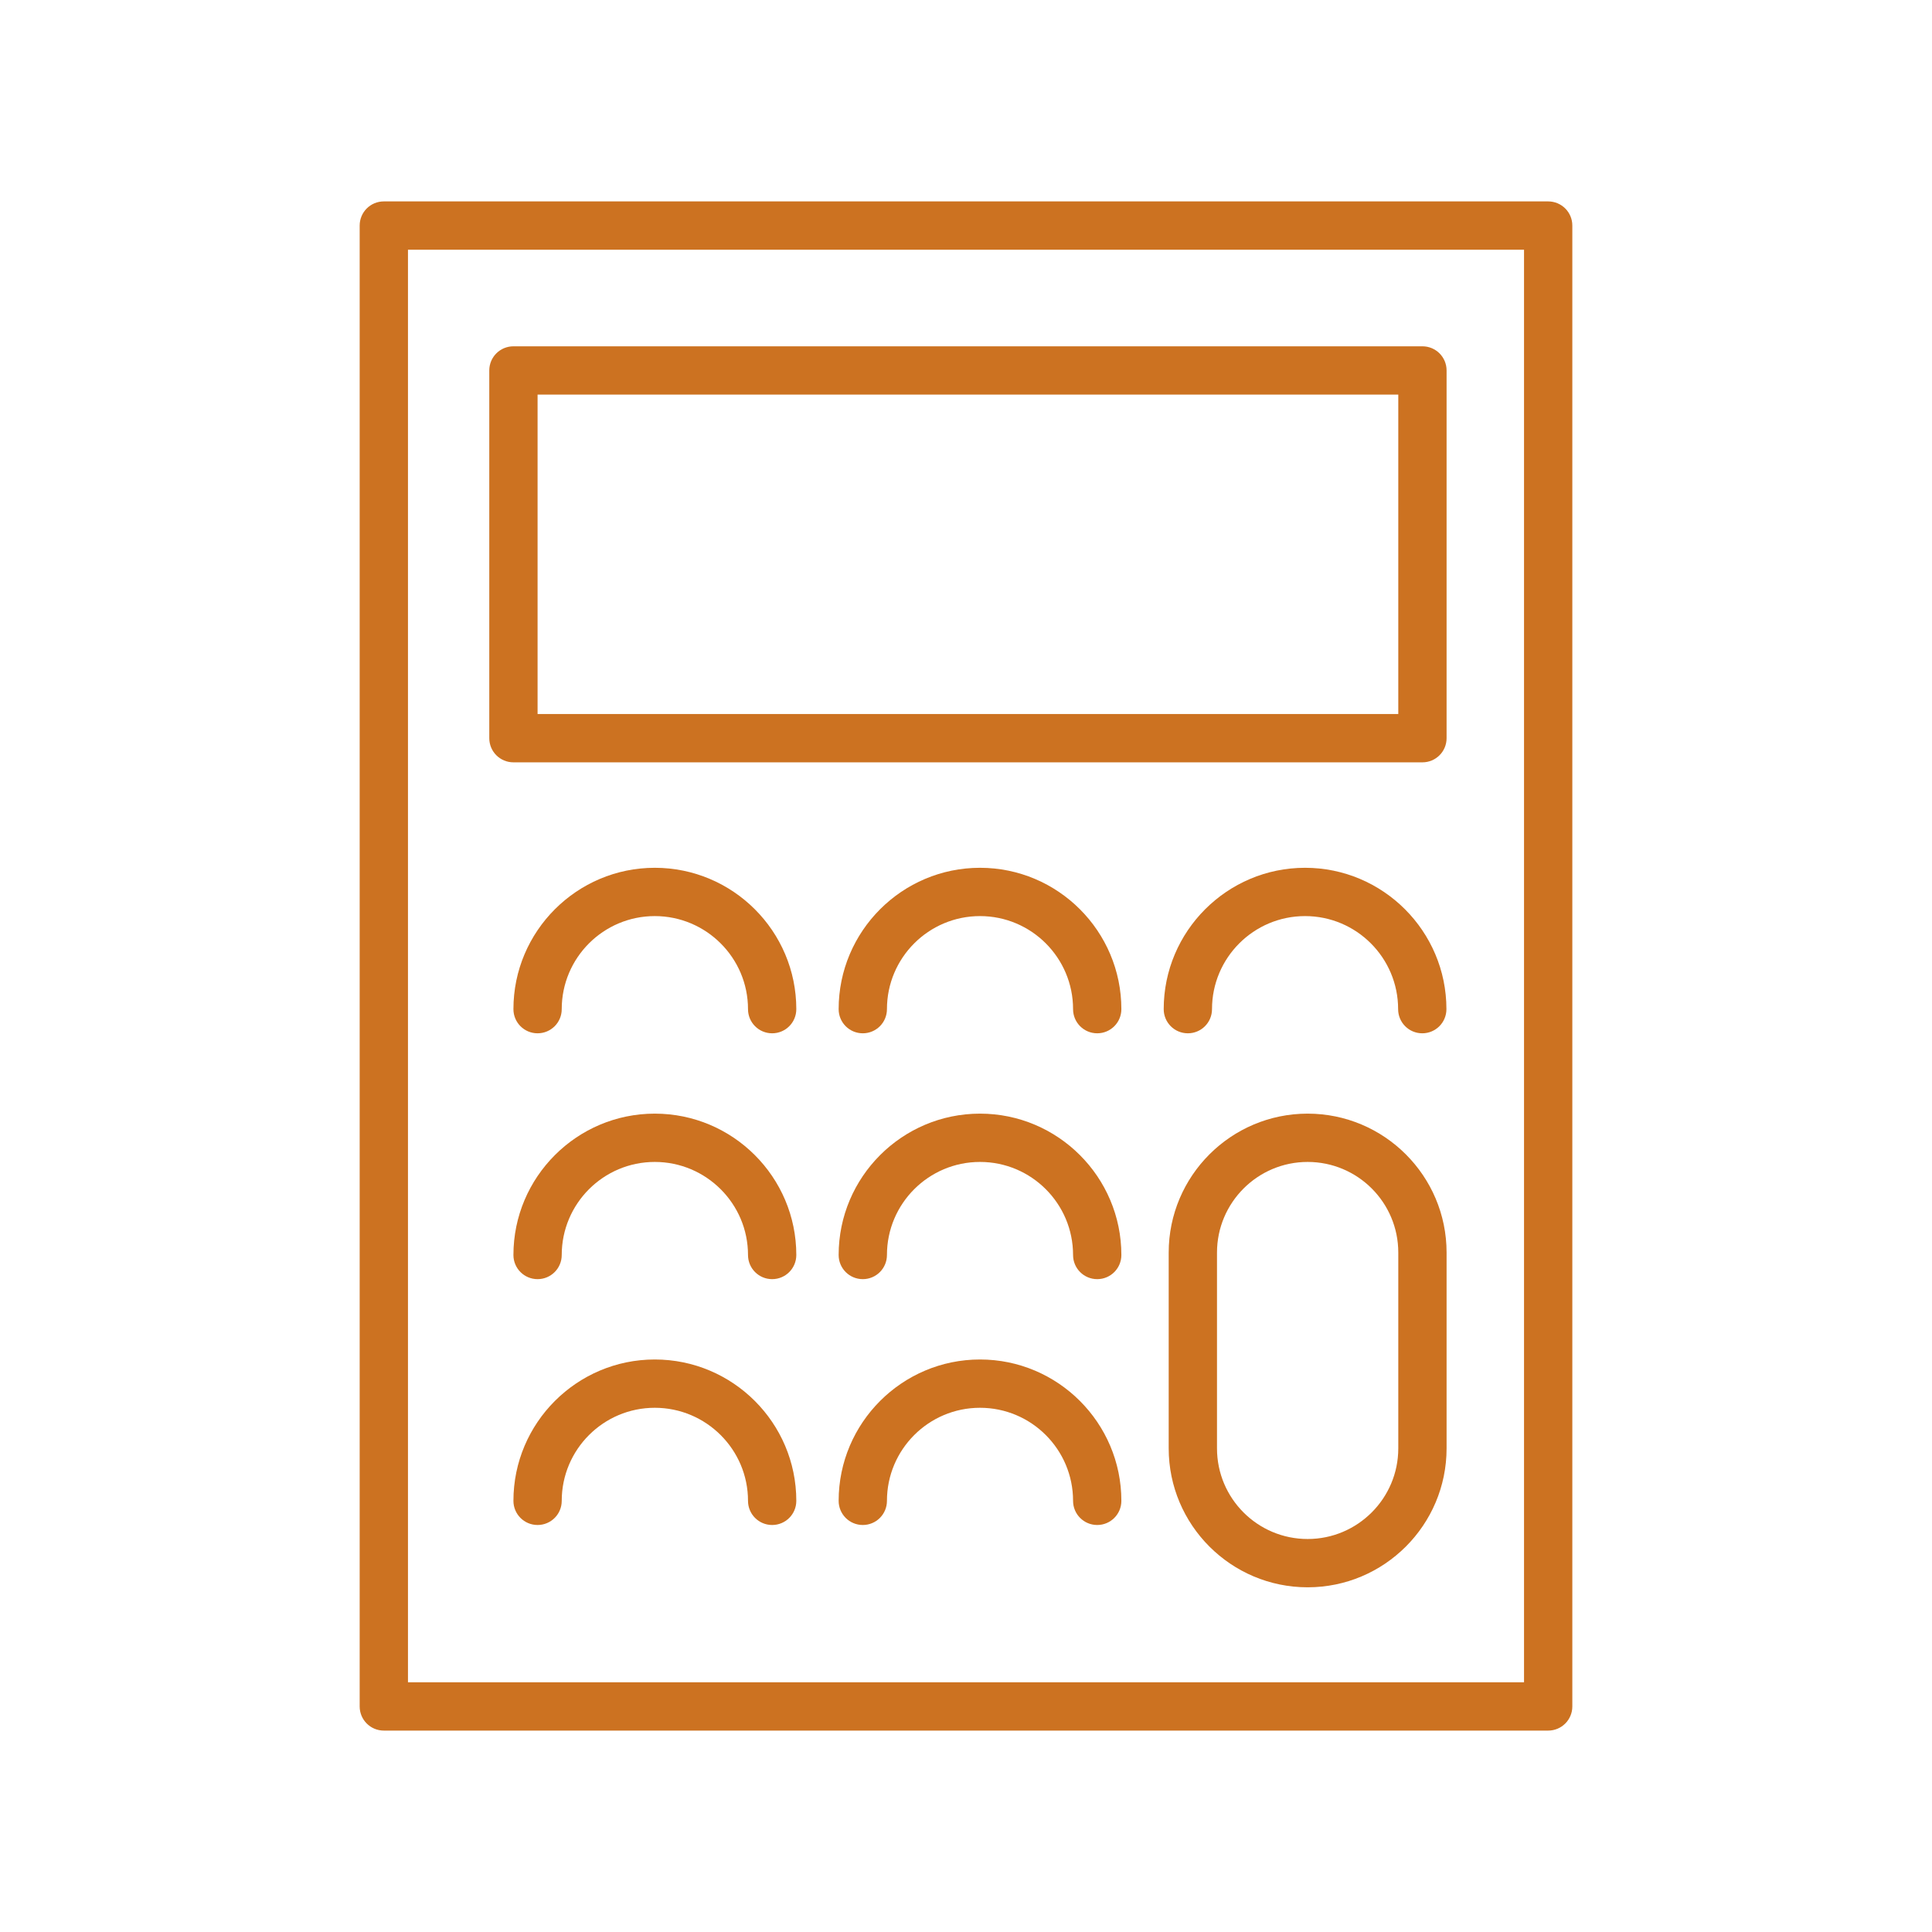
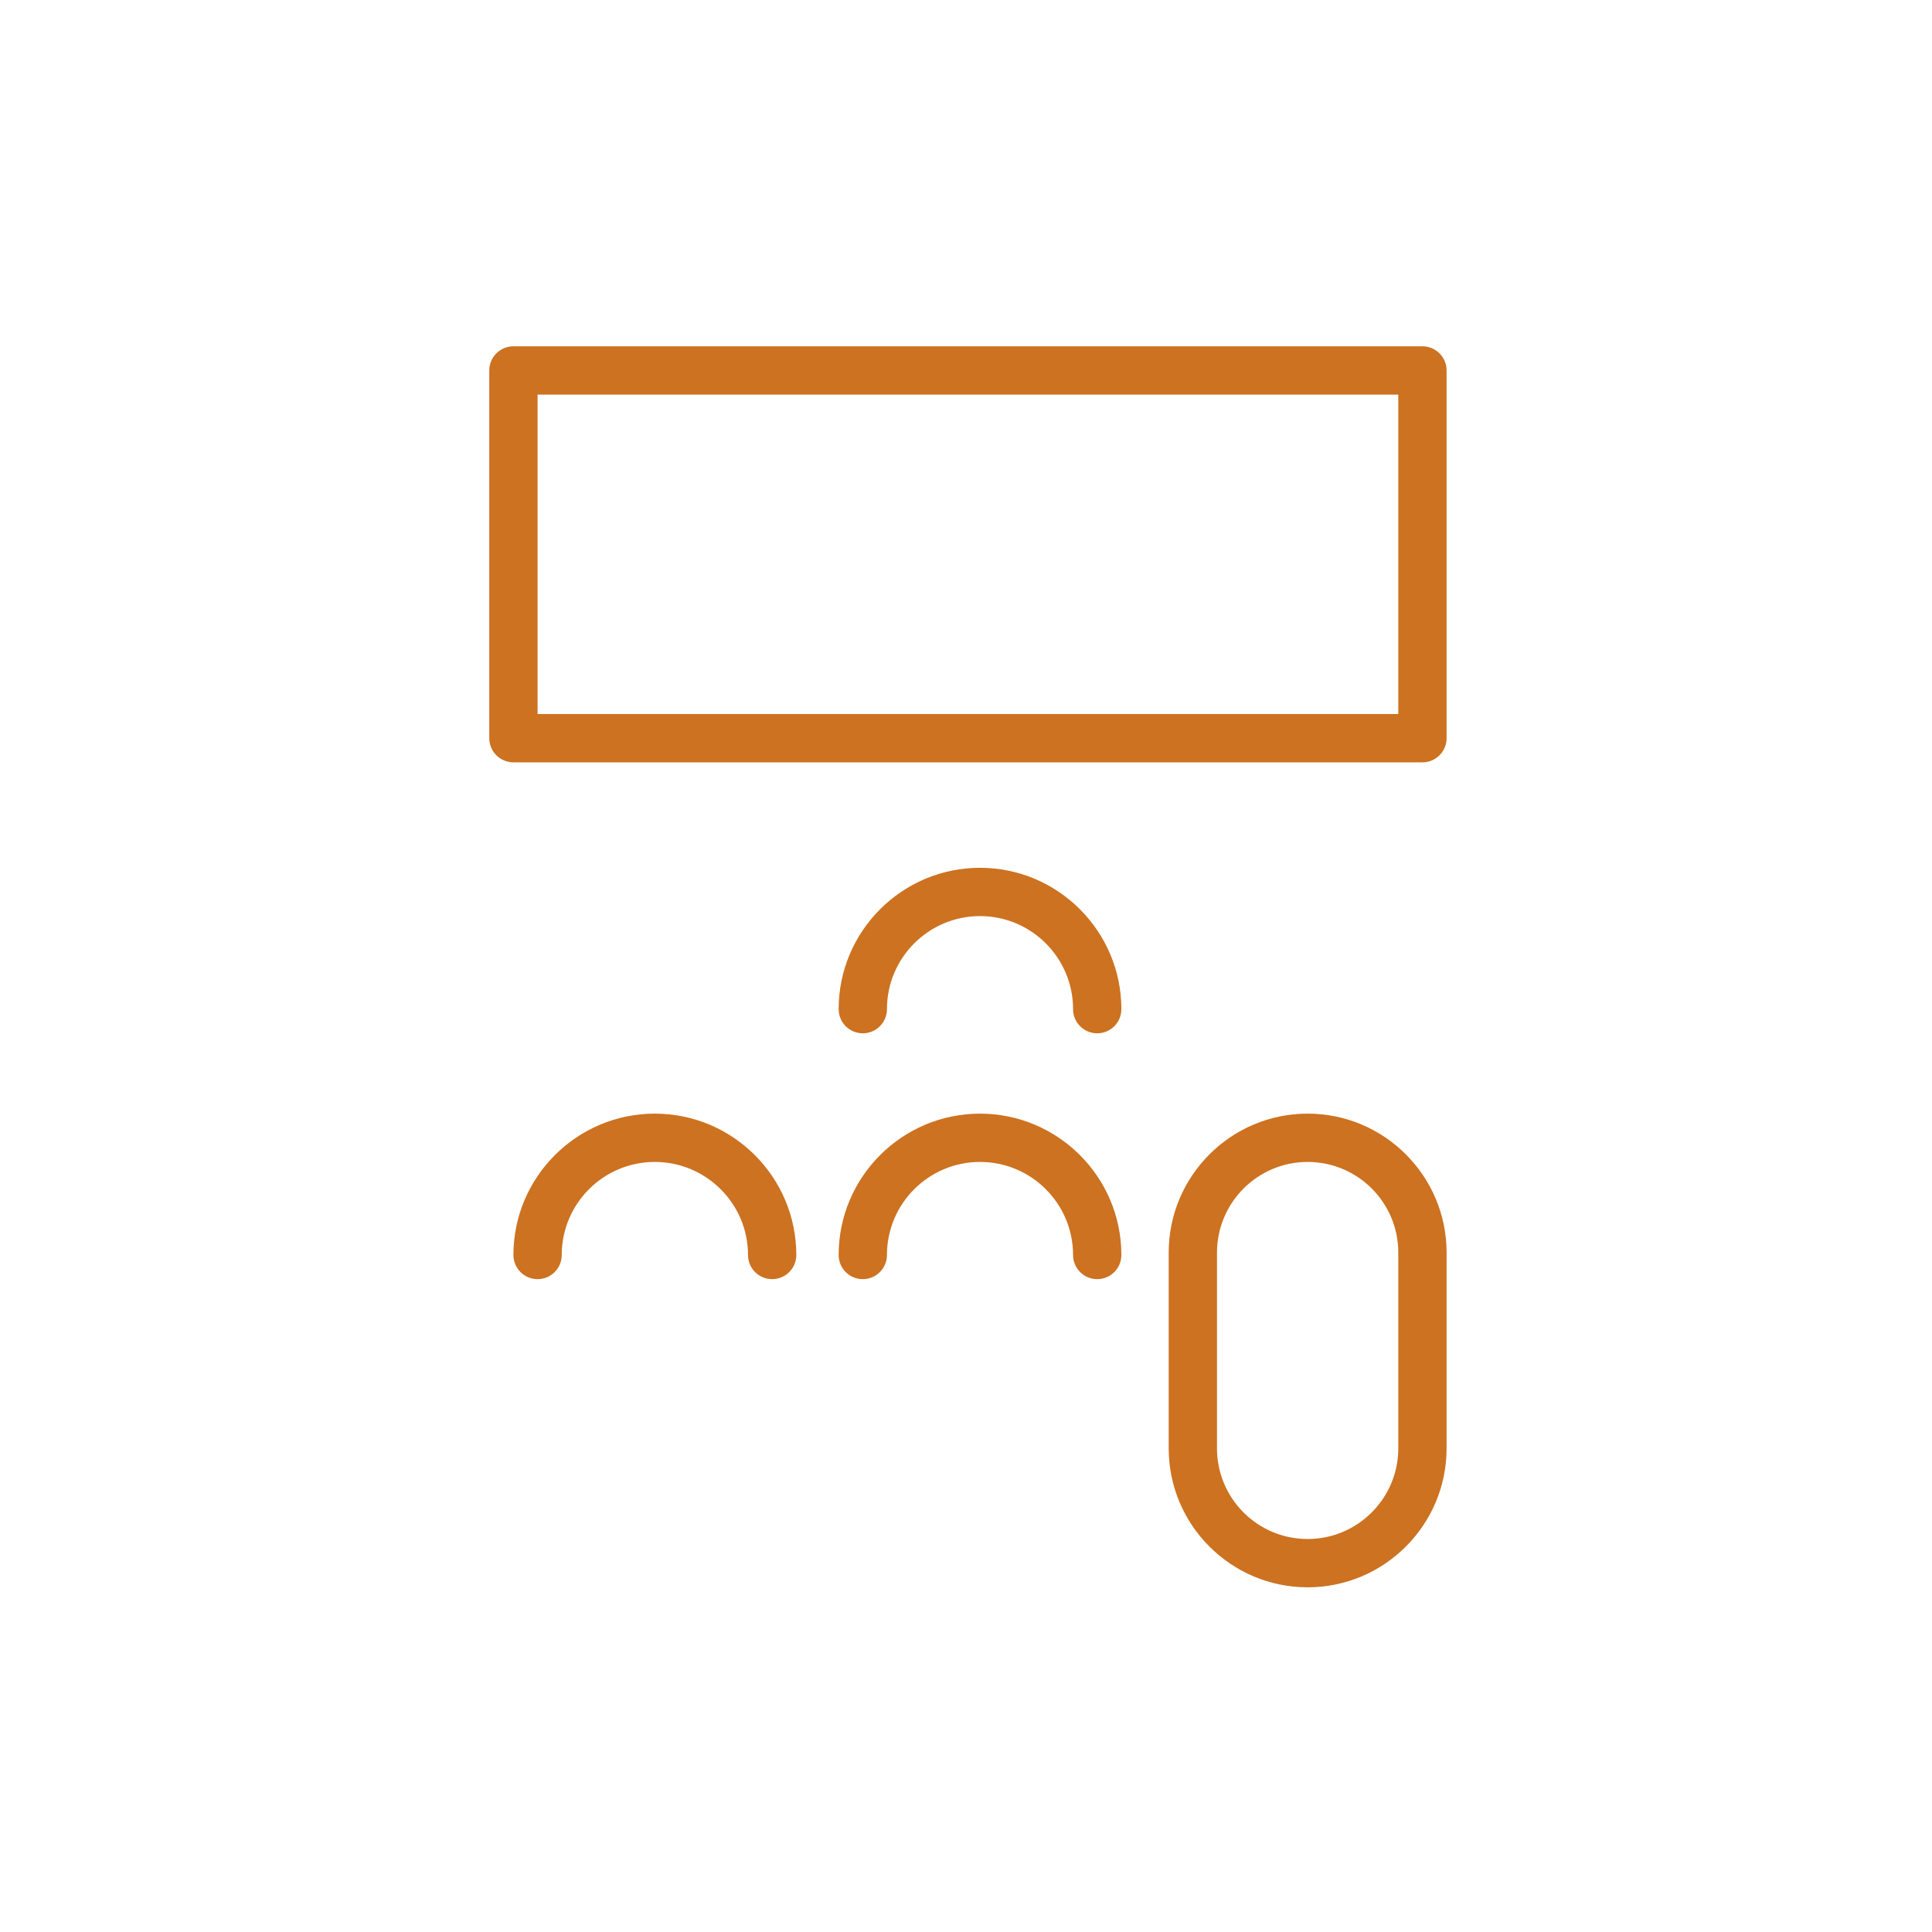
<svg xmlns="http://www.w3.org/2000/svg" id="Layer_1" viewBox="0 0 120 120">
  <defs>
    <style>.cls-1{fill:#cc7221;stroke-width:0px;}</style>
  </defs>
-   <path class="cls-1" d="m96.16,12.51H23.84c-.83,0-1.5.67-1.5,1.5v91.98c0,.83.67,1.5,1.5,1.5h72.32c.83,0,1.5-.67,1.5-1.5V14.01c0-.83-.67-1.5-1.5-1.5Zm-1.5,91.98H25.34V15.51h69.32v88.98Z" />
  <path class="cls-1" d="m31.89,47.35h56.46c.83,0,1.5-.67,1.5-1.5v-22.84c0-.83-.67-1.5-1.5-1.5H31.89c-.83,0-1.5.67-1.5,1.5v22.84c0,.83.67,1.5,1.5,1.5Zm1.5-22.84h53.46v19.84h-53.46v-19.84Z" />
  <path class="cls-1" d="m81.22,69.17c-4.76,0-8.63,3.87-8.63,8.63v12.16c0,4.76,3.87,8.63,8.63,8.63s8.63-3.87,8.63-8.63v-12.16c0-4.76-3.87-8.63-8.63-8.63Zm5.63,20.79c0,3.1-2.52,5.63-5.63,5.63s-5.63-2.52-5.63-5.63v-12.16c0-3.1,2.52-5.63,5.63-5.63s5.63,2.52,5.63,5.63v12.16Z" />
-   <path class="cls-1" d="m40.67,53.9c-4.84,0-8.78,3.94-8.78,8.78,0,.83.67,1.5,1.5,1.5s1.5-.67,1.5-1.5c0-3.19,2.59-5.78,5.78-5.78s5.79,2.59,5.79,5.78c0,.83.67,1.5,1.5,1.5s1.5-.67,1.5-1.5c0-4.84-3.94-8.78-8.79-8.78Z" />
  <path class="cls-1" d="m60.87,53.9c-4.84,0-8.78,3.94-8.78,8.78,0,.83.67,1.5,1.5,1.5s1.5-.67,1.5-1.5c0-3.19,2.59-5.78,5.78-5.78s5.78,2.59,5.78,5.78c0,.83.67,1.5,1.5,1.5s1.5-.67,1.5-1.5c0-4.84-3.94-8.78-8.78-8.78Z" />
  <path class="cls-1" d="m40.67,69.17c-4.84,0-8.78,3.94-8.78,8.78,0,.83.67,1.5,1.5,1.5s1.5-.67,1.5-1.5c0-3.19,2.59-5.78,5.78-5.78s5.79,2.59,5.79,5.78c0,.83.67,1.5,1.5,1.5s1.5-.67,1.5-1.5c0-4.84-3.94-8.78-8.79-8.78Z" />
  <path class="cls-1" d="m60.87,69.17c-4.84,0-8.78,3.94-8.78,8.78,0,.83.67,1.5,1.5,1.5s1.5-.67,1.5-1.5c0-3.19,2.59-5.78,5.78-5.78s5.78,2.59,5.78,5.78c0,.83.67,1.5,1.5,1.5s1.5-.67,1.5-1.5c0-4.84-3.94-8.78-8.78-8.78Z" />
-   <path class="cls-1" d="m40.67,84.44c-4.84,0-8.78,3.94-8.78,8.78,0,.83.67,1.5,1.5,1.5s1.5-.67,1.5-1.5c0-3.19,2.59-5.78,5.78-5.78s5.79,2.59,5.79,5.78c0,.83.67,1.5,1.5,1.5s1.5-.67,1.5-1.5c0-4.84-3.94-8.78-8.79-8.78Z" />
-   <path class="cls-1" d="m60.87,84.44c-4.84,0-8.78,3.94-8.78,8.78,0,.83.67,1.5,1.5,1.5s1.5-.67,1.5-1.5c0-3.19,2.59-5.78,5.78-5.78s5.78,2.59,5.78,5.78c0,.83.67,1.5,1.5,1.5s1.5-.67,1.5-1.5c0-4.84-3.94-8.78-8.78-8.78Z" />
-   <path class="cls-1" d="m81.06,53.9c-4.84,0-8.78,3.94-8.78,8.78,0,.83.67,1.5,1.5,1.5s1.5-.67,1.5-1.5c0-3.19,2.59-5.78,5.78-5.78s5.78,2.59,5.78,5.78c0,.83.67,1.5,1.5,1.5s1.5-.67,1.5-1.5c0-4.84-3.94-8.78-8.78-8.78Z" />
</svg>